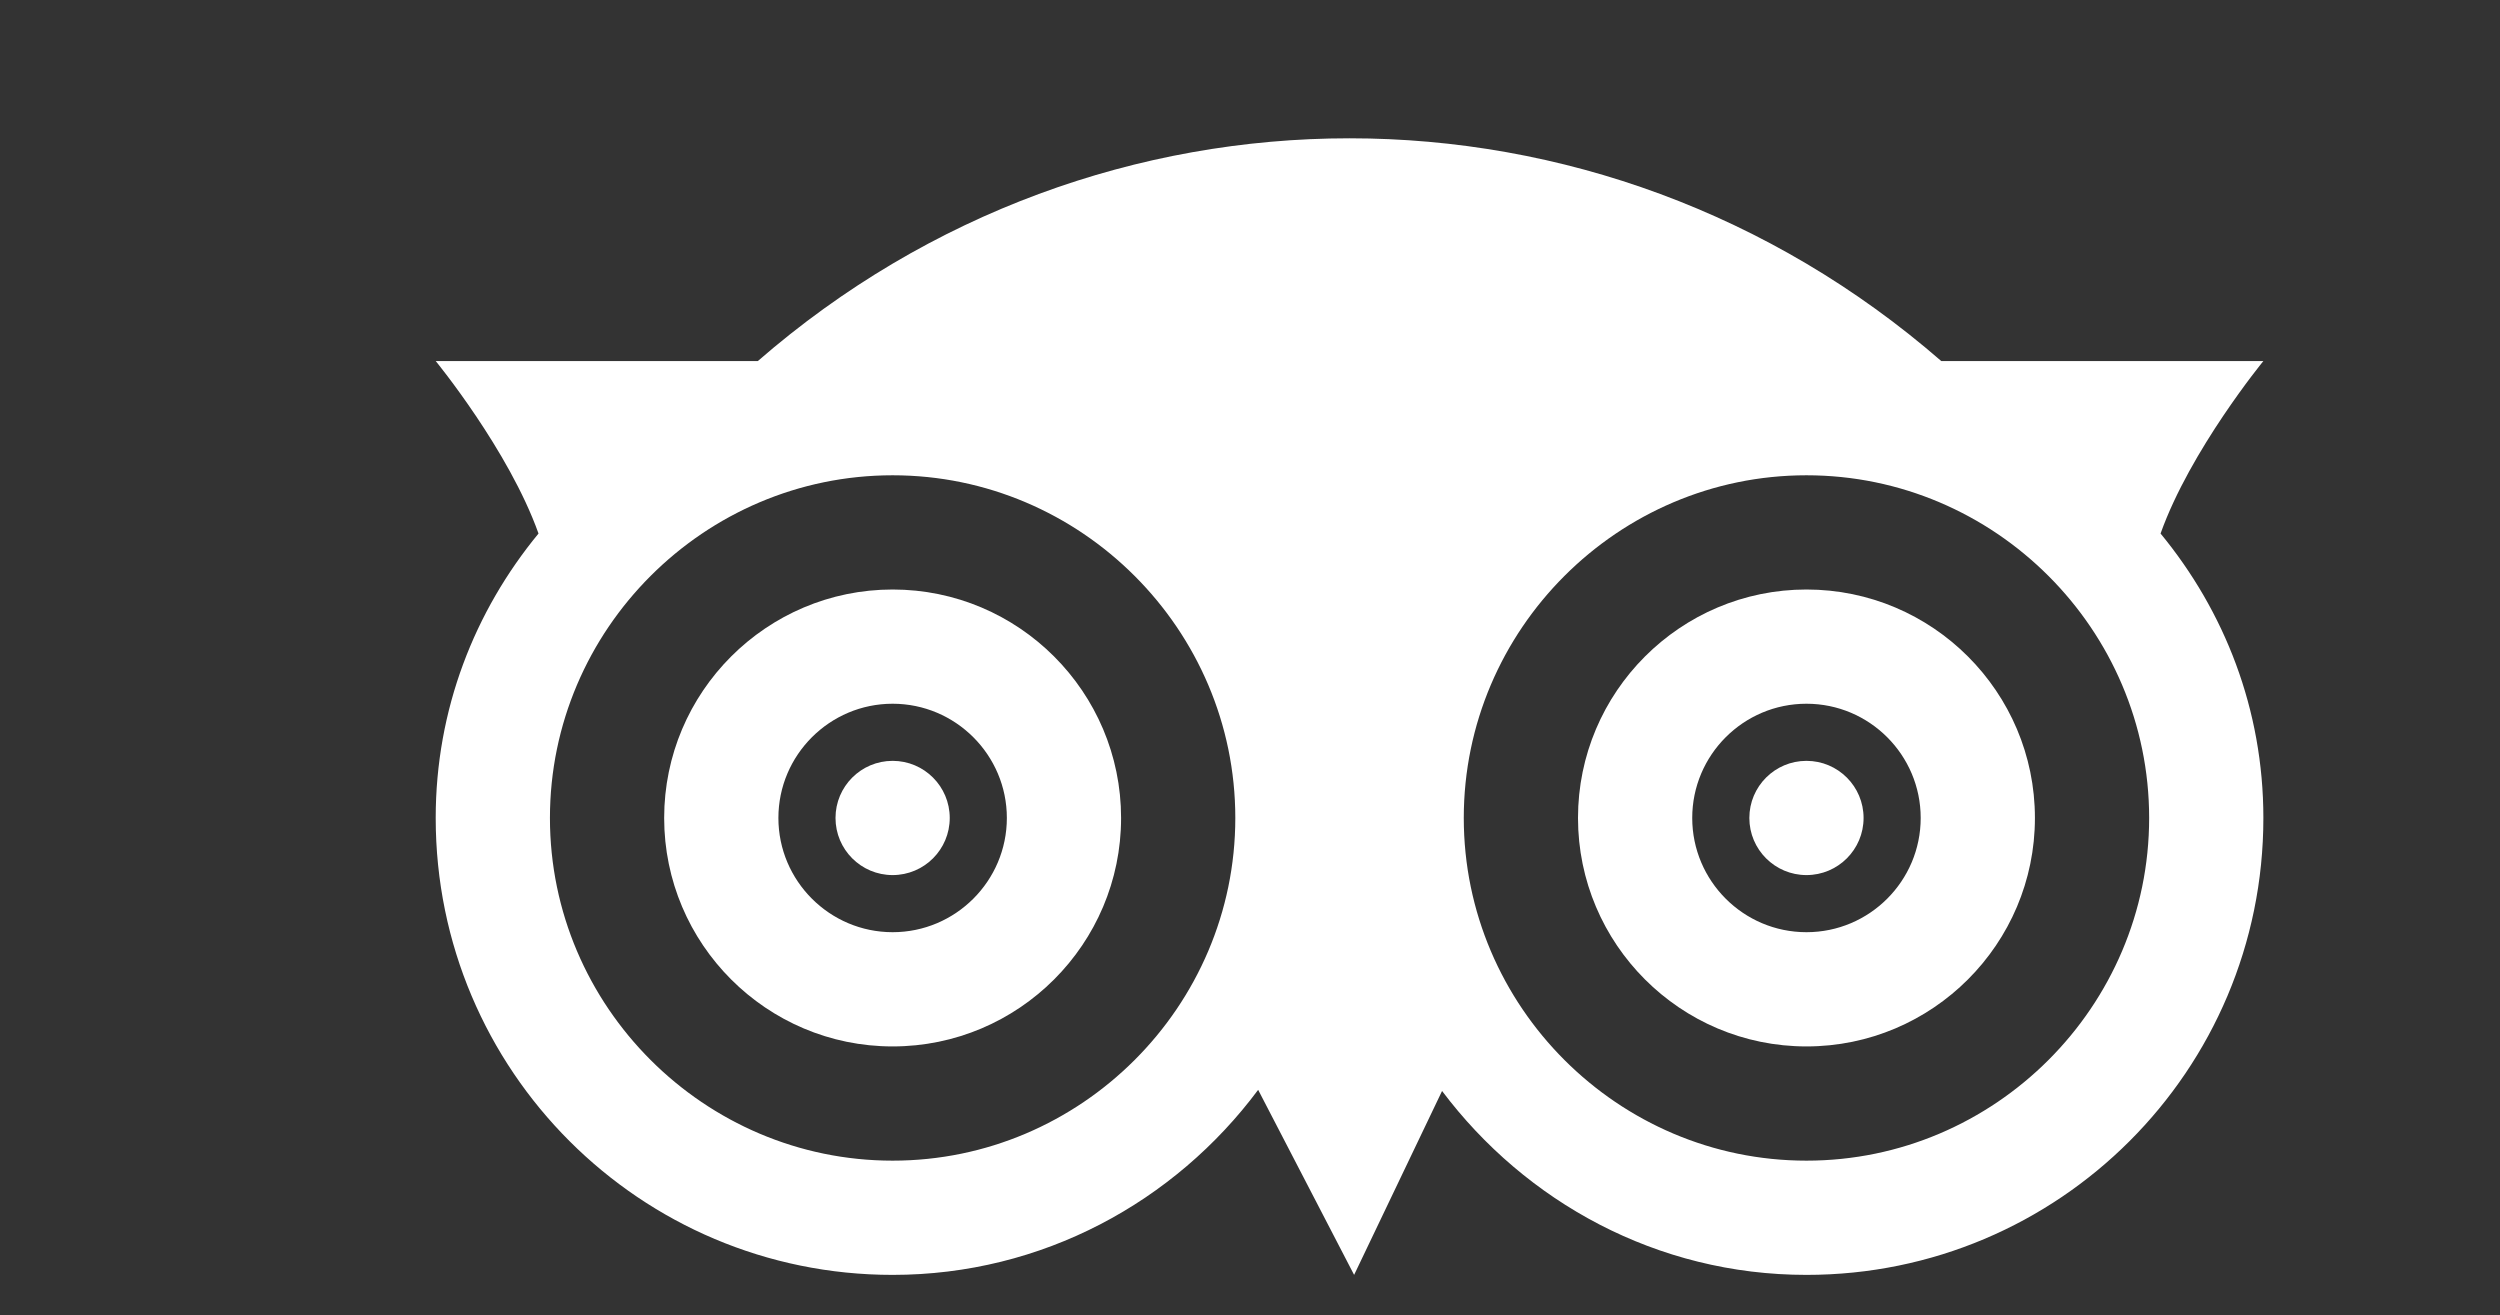
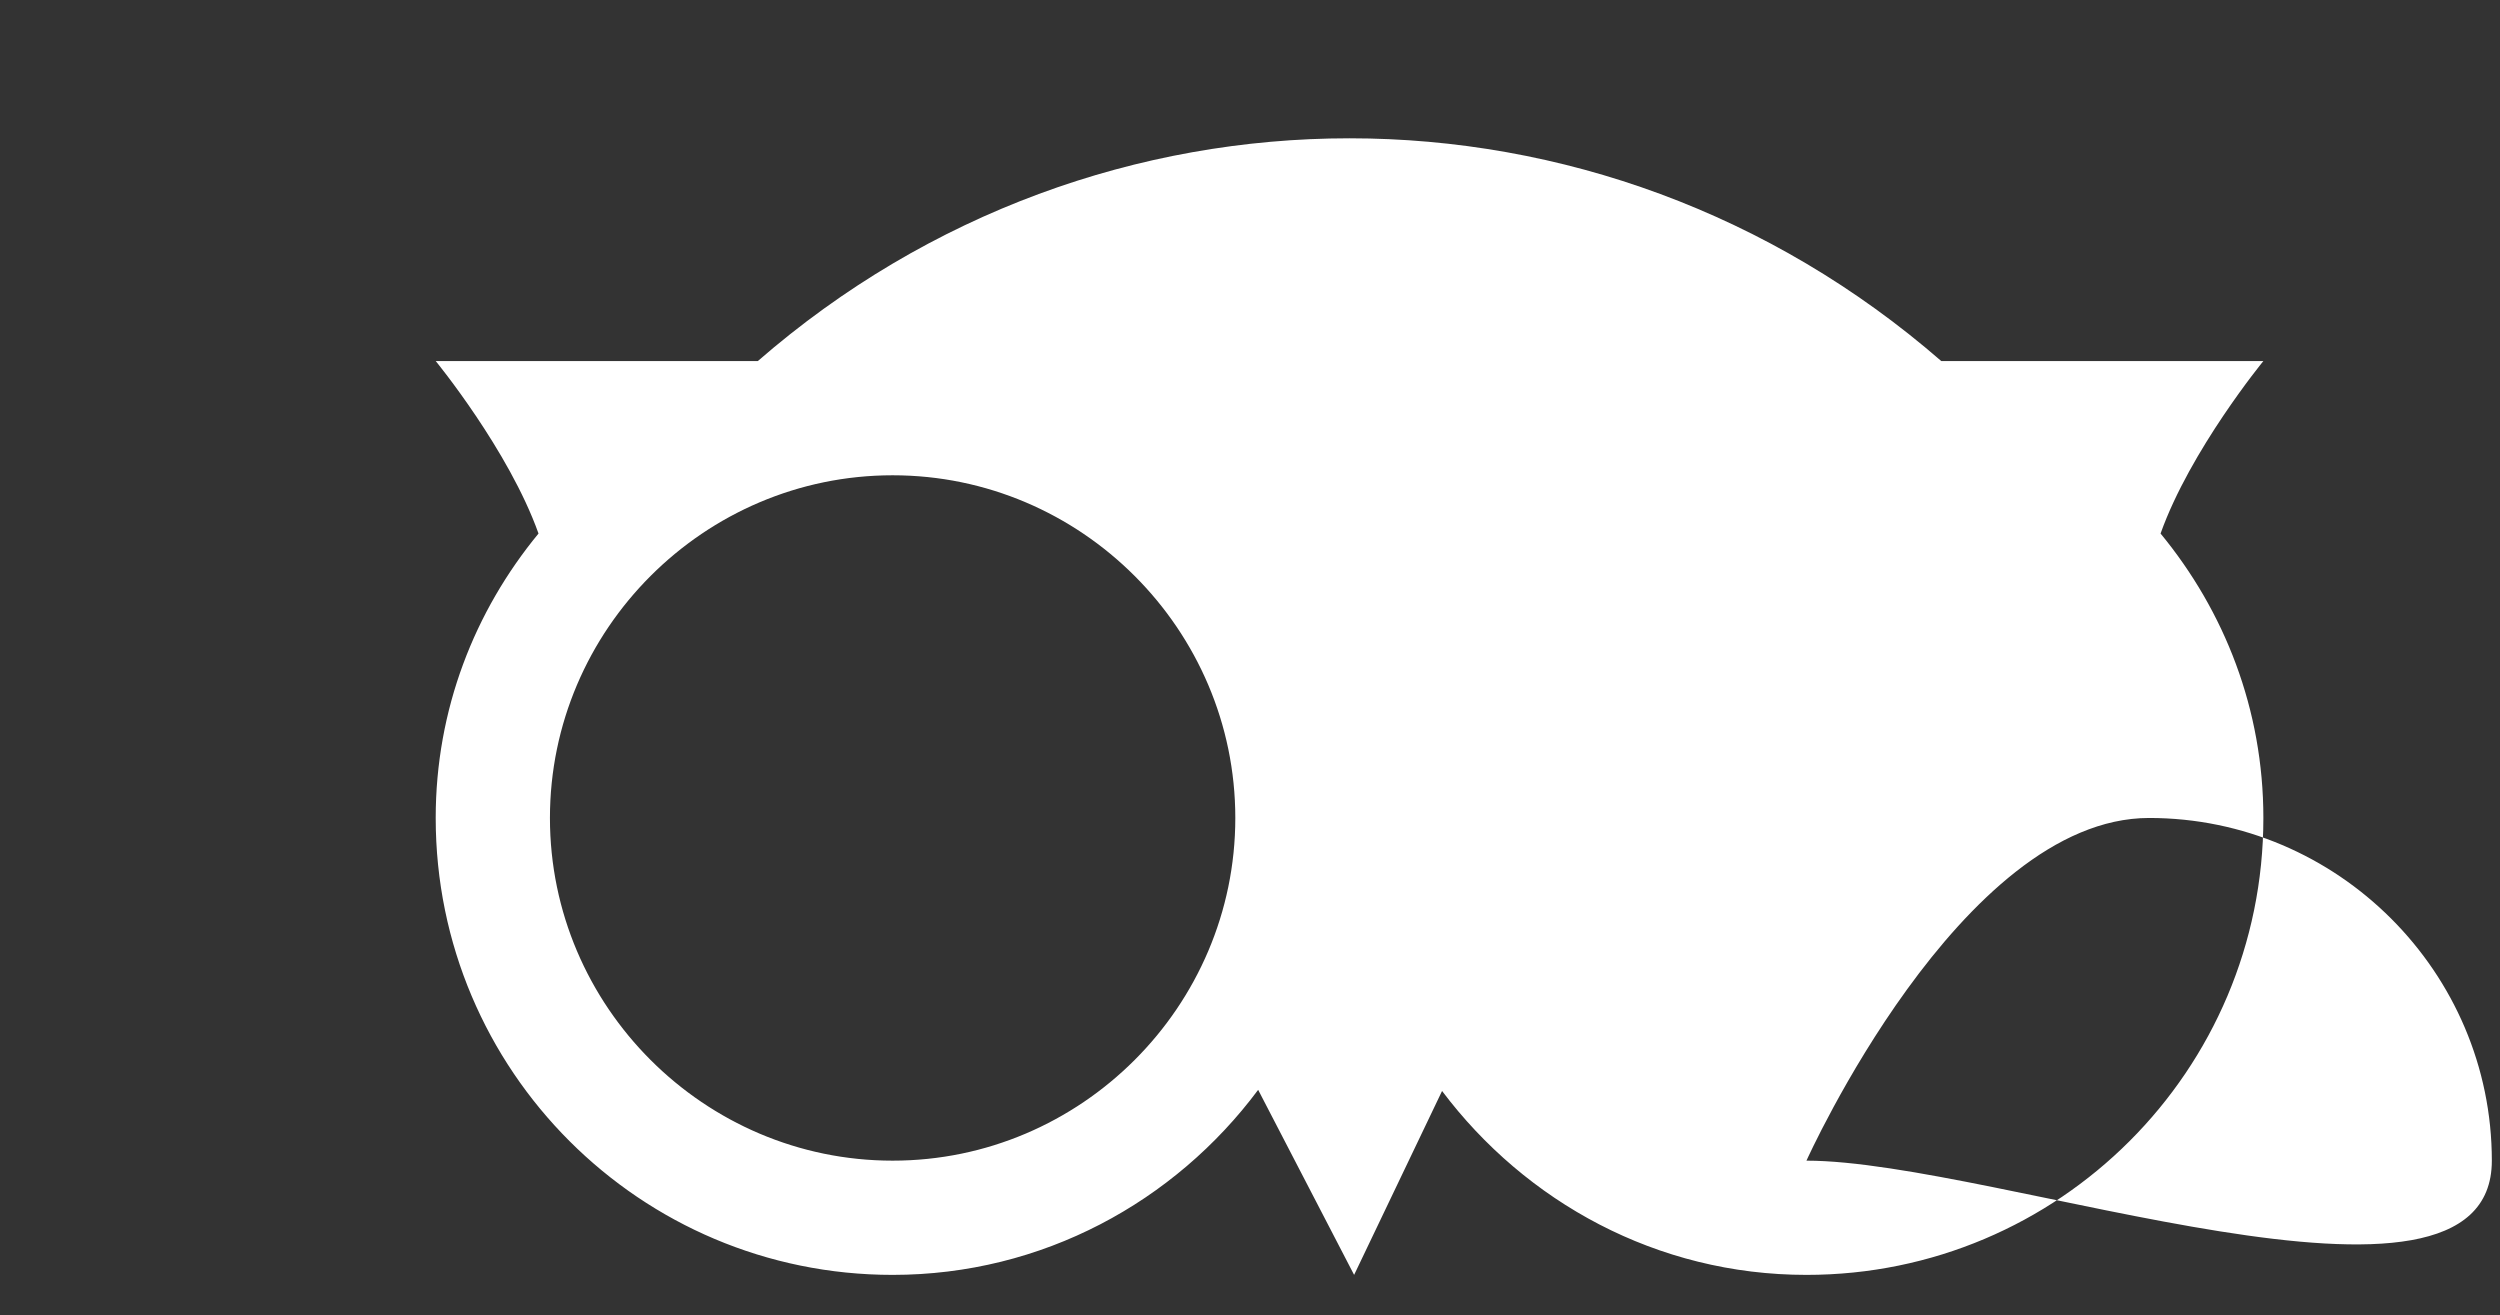
<svg xmlns="http://www.w3.org/2000/svg" version="1.1" id="Capa_1" x="0px" y="0px" width="766px" height="403px" viewBox="66.5 63.5 766 403" enable-background="new 66.5 63.5 766 403" xml:space="preserve">
  <rect x="66.5" y="63.5" width="766" height="403" fill="#333333" stroke="none" />
  <g>
    <g>
-       <path fill="#FFFFFF" d="M760,174.125h-98.7c-104.649-91-257.95-91-362.6,0H200c0,0,22.4,27.3,31.5,52.85    c-19.6,23.8-31.5,53.9-31.5,87.15c0,77.35,62.65,140,140,140c45.85,0,86.45-22.4,112-56.7l29.4,56.7l26.949-56.35    c25.551,33.949,65.801,56.35,111.65,56.35c77.35,0,140-62.65,140-140c0-33.25-11.9-63.35-31.5-87.15    C737.6,201.425,760,174.125,760,174.125z M340,419.125c-57.75,0-105-47.25-105-105s47.25-105,105-105s105,47.25,105,105    S397.75,419.125,340,419.125z M620,419.125c-57.75,0-105-47.25-105-105s47.25-105,105-105s105,47.25,105,105    S677.75,419.125,620,419.125z" />
+       <path fill="#FFFFFF" d="M760,174.125h-98.7c-104.649-91-257.95-91-362.6,0H200c0,0,22.4,27.3,31.5,52.85    c-19.6,23.8-31.5,53.9-31.5,87.15c0,77.35,62.65,140,140,140c45.85,0,86.45-22.4,112-56.7l29.4,56.7l26.949-56.35    c25.551,33.949,65.801,56.35,111.65,56.35c77.35,0,140-62.65,140-140c0-33.25-11.9-63.35-31.5-87.15    C737.6,201.425,760,174.125,760,174.125z M340,419.125c-57.75,0-105-47.25-105-105s47.25-105,105-105s105,47.25,105,105    S397.75,419.125,340,419.125z M620,419.125s47.25-105,105-105s105,47.25,105,105    S677.75,419.125,620,419.125z" />
    </g>
  </g>
  <g>
    <g>
-       <path fill="#FFFFFF" d="M340,244.125c-38.605,0-70,31.395-70,70c0,38.605,31.395,70,70,70s70-31.395,70-70    C410,275.52,378.605,244.125,340,244.125z M340,349.125c-19.285,0-35-15.715-35-35s15.715-35,35-35s35,15.715,35,35    S359.285,349.125,340,349.125z" />
-     </g>
+       </g>
  </g>
  <g>
    <g>
-       <path fill="#FFFFFF" d="M620,244.125c-38.605,0-70,31.395-70,70c0,38.605,31.395,70,70,70s70-31.395,70-70    C690,275.52,658.605,244.125,620,244.125z M620,349.125c-19.32,0-35-15.715-35-35s15.68-35,35-35s35,15.715,35,35    S639.32,349.125,620,349.125z" />
-     </g>
+       </g>
  </g>
  <g>
    <g>
-       <circle fill="#FFFFFF" cx="340" cy="314.125" r="17.5" />
-     </g>
+       </g>
  </g>
  <g>
    <g>
-       <circle fill="#FFFFFF" cx="620" cy="314.125" r="17.5" />
-     </g>
+       </g>
  </g>
</svg>